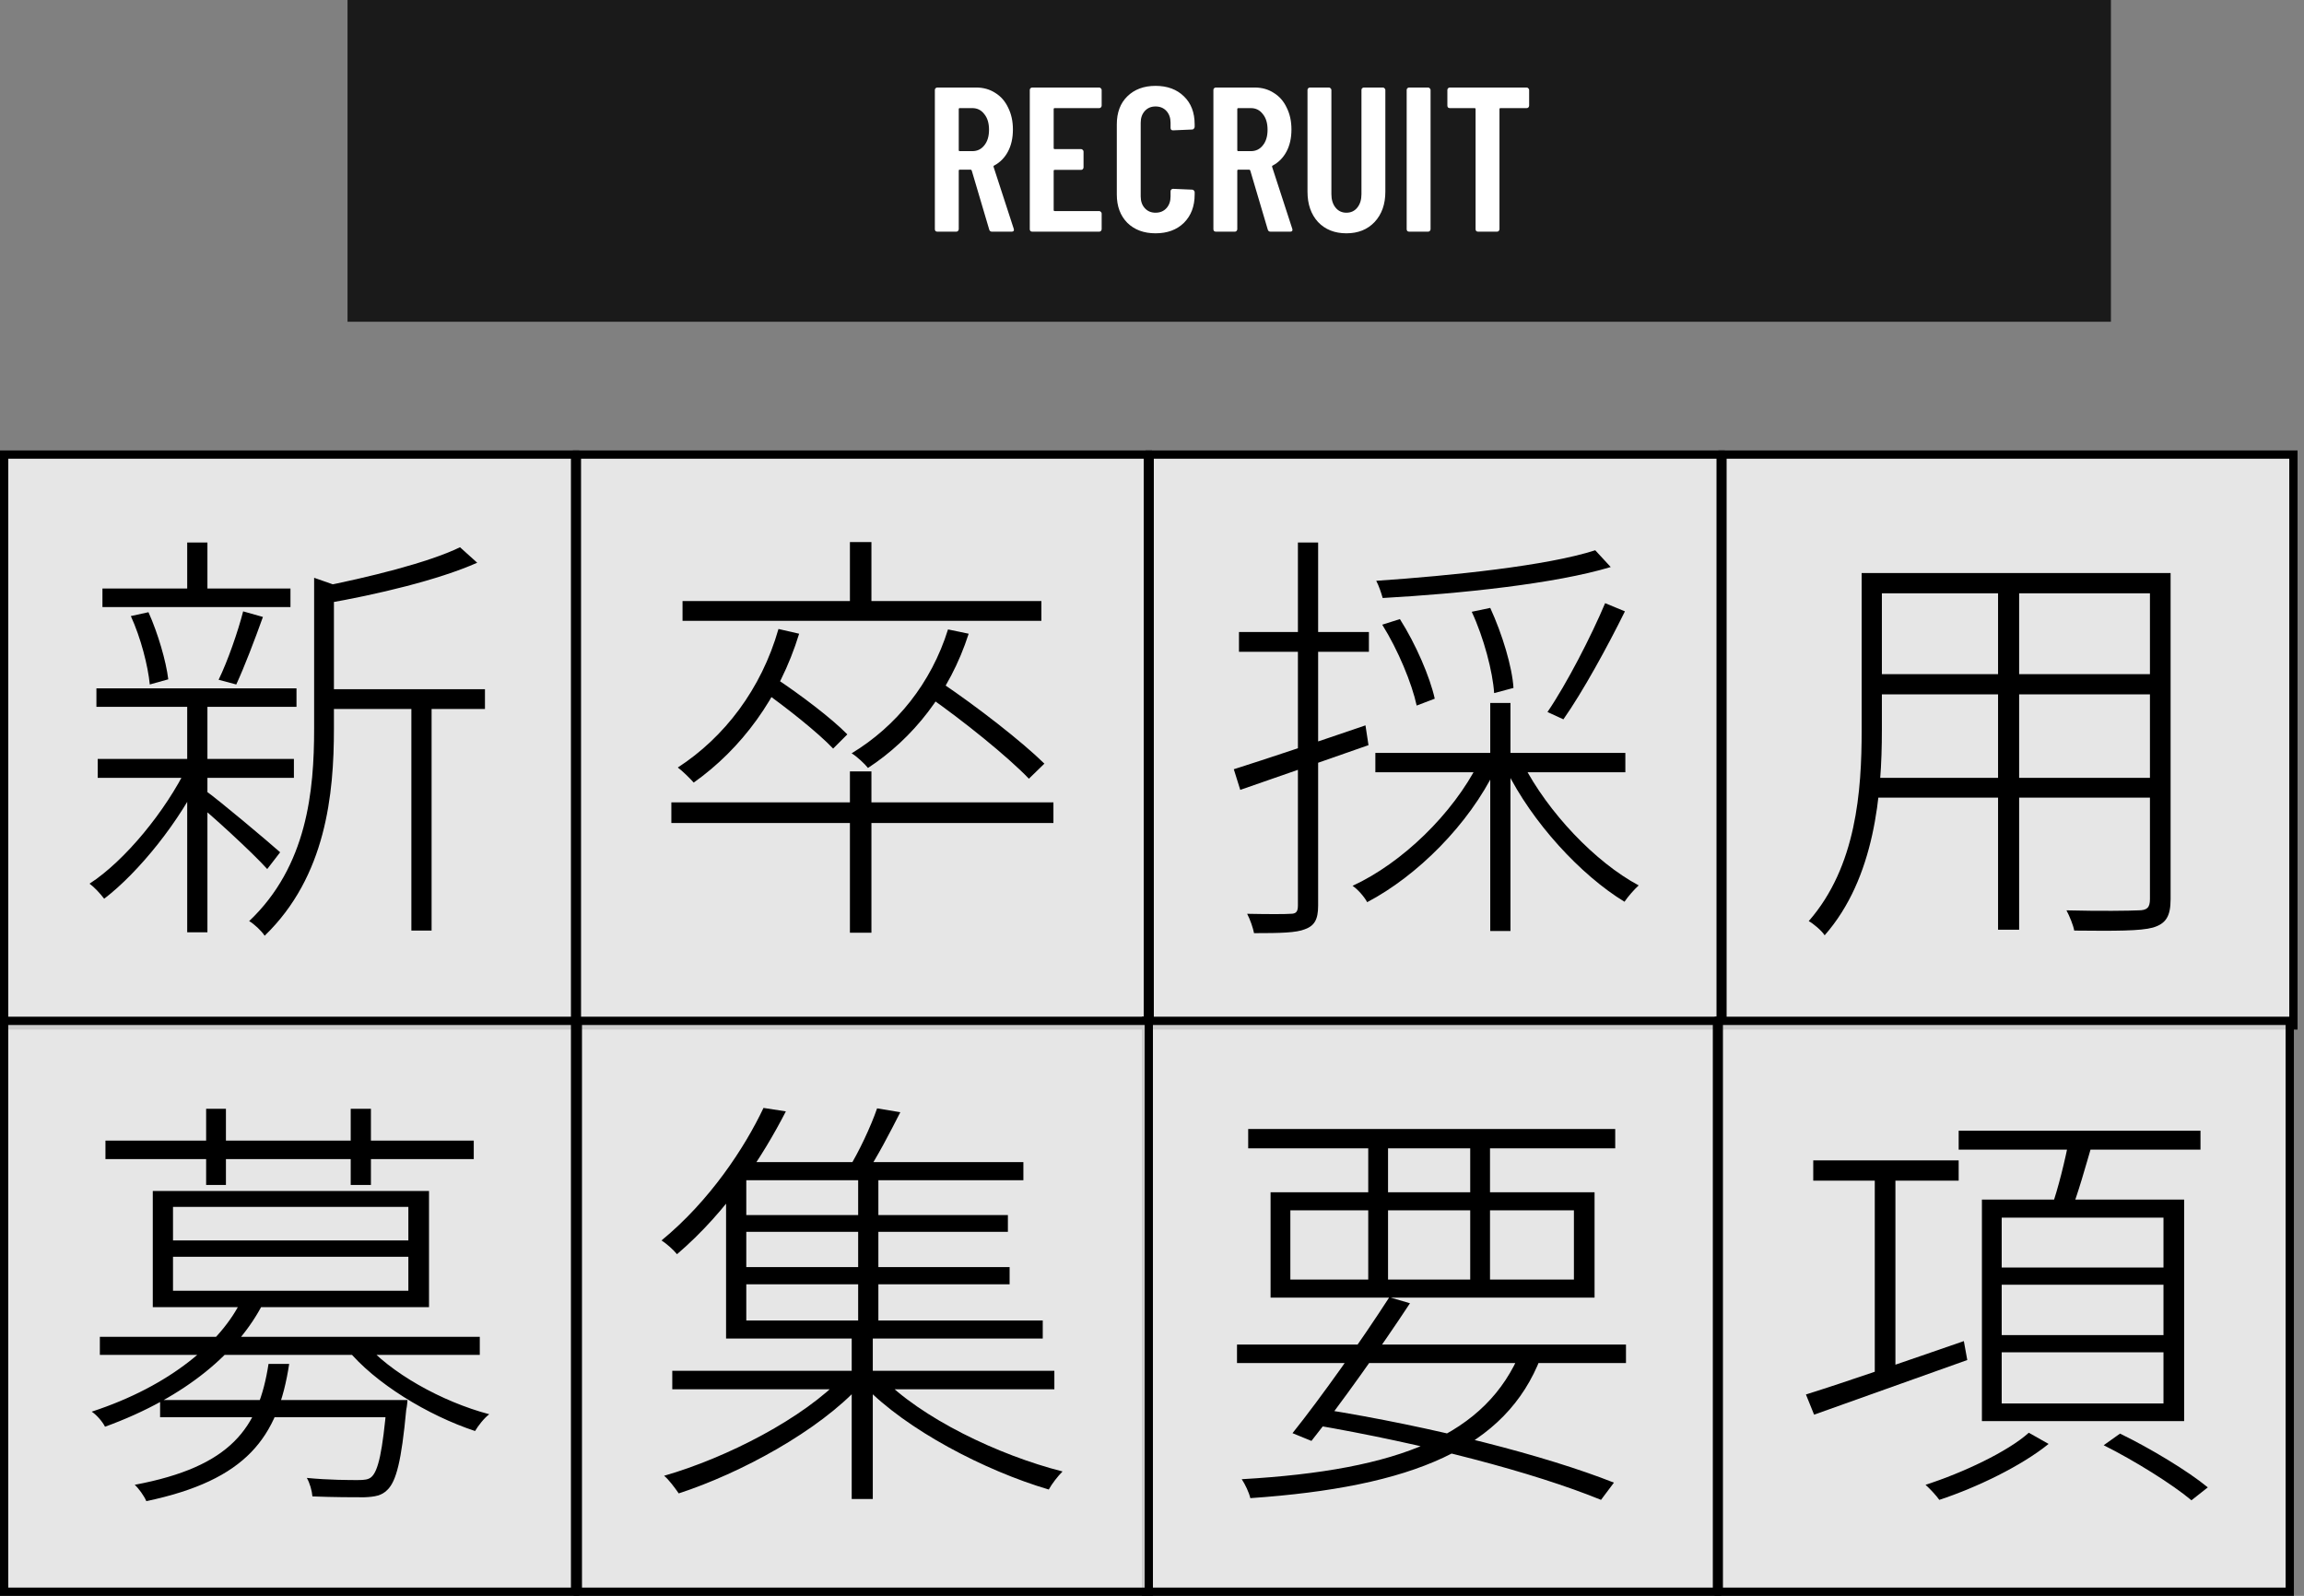
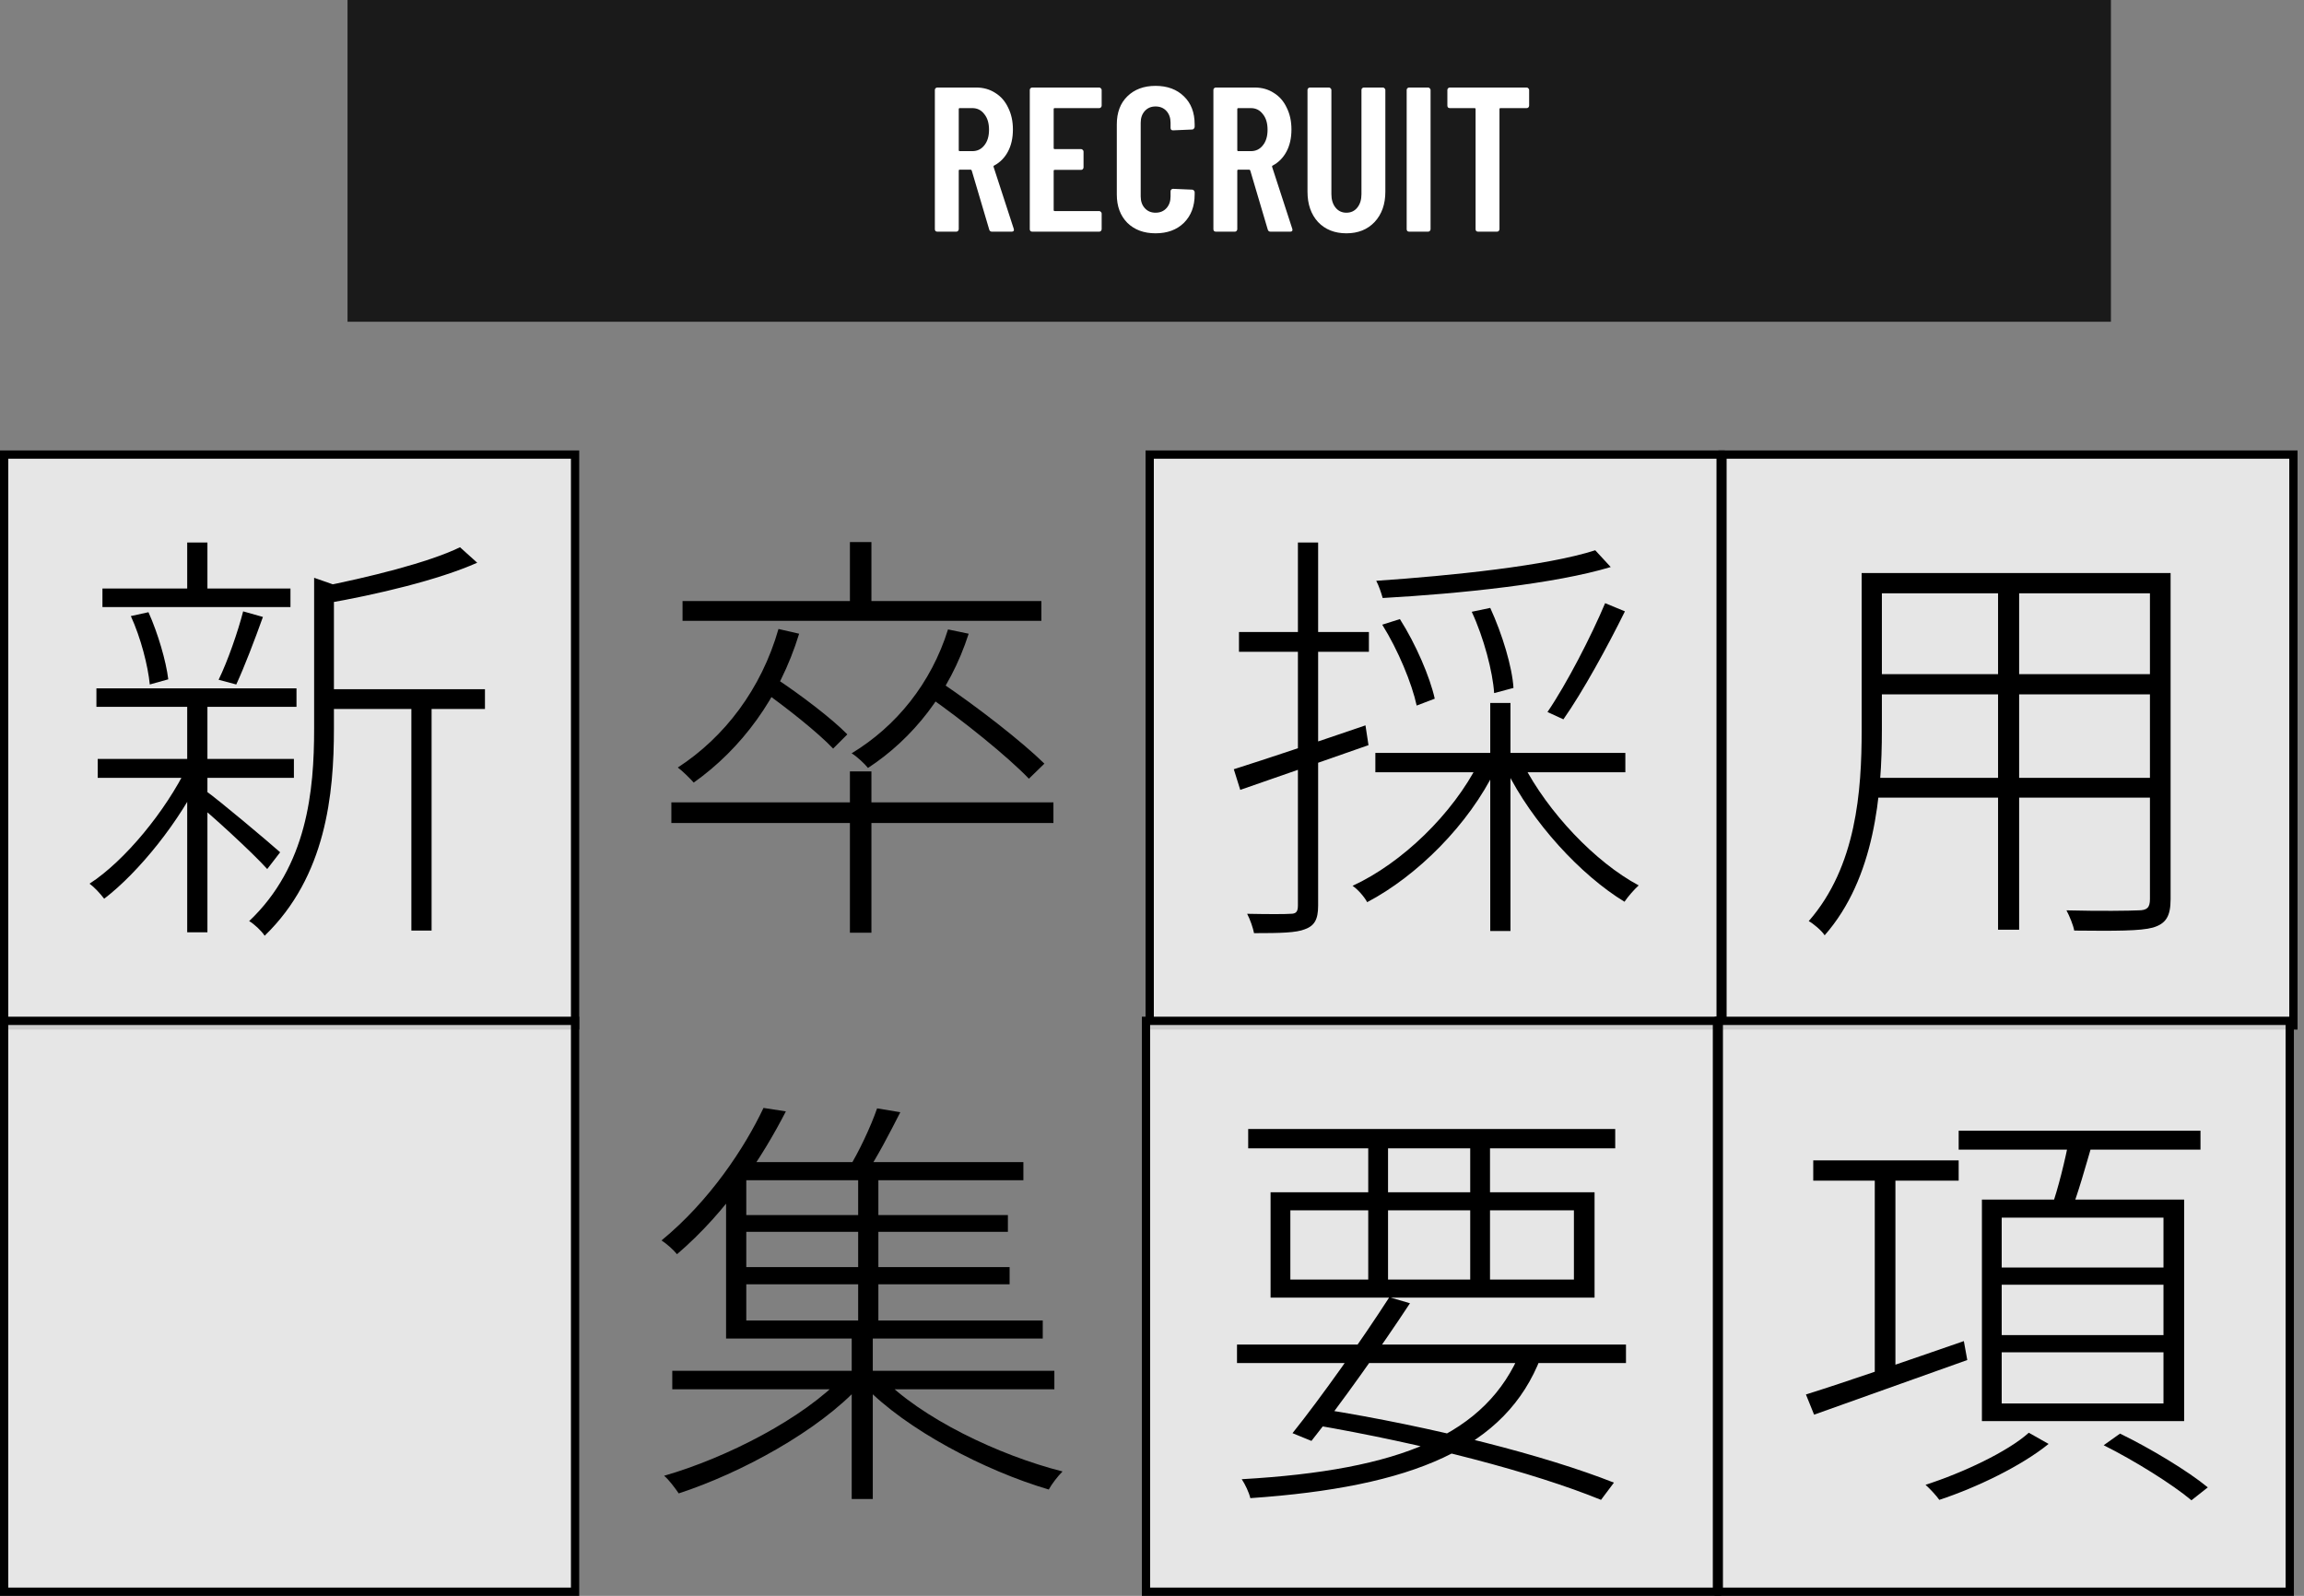
<svg xmlns="http://www.w3.org/2000/svg" width="179" height="124" viewBox="0 0 179 124" fill="none">
  <rect x="0" y="0" width="179" height="124" fill="#808080" stroke="none" />
  <rect x="27" width="137" height="25" fill="black" fill-opacity="0.8" />
  <path d="M77.062 18C76.955 18 76.886 17.947 76.854 17.84L75.494 13.248C75.472 13.205 75.446 13.184 75.414 13.184H74.566C74.512 13.184 74.486 13.211 74.486 13.264V17.808C74.486 17.861 74.464 17.909 74.422 17.952C74.39 17.984 74.347 18 74.294 18H72.822C72.768 18 72.72 17.984 72.678 17.952C72.646 17.909 72.63 17.861 72.63 17.808V6.992C72.63 6.939 72.646 6.896 72.678 6.864C72.72 6.821 72.768 6.8 72.822 6.8H75.83C76.395 6.8 76.891 6.939 77.318 7.216C77.755 7.483 78.091 7.867 78.326 8.368C78.571 8.859 78.694 9.424 78.694 10.064C78.694 10.725 78.566 11.296 78.31 11.776C78.054 12.256 77.696 12.619 77.238 12.864C77.195 12.875 77.179 12.907 77.19 12.96L78.758 17.776C78.768 17.797 78.774 17.824 78.774 17.856C78.774 17.952 78.715 18 78.598 18H77.062ZM74.566 8.4C74.512 8.4 74.486 8.427 74.486 8.48V11.664C74.486 11.717 74.512 11.744 74.566 11.744H75.542C75.926 11.744 76.235 11.595 76.47 11.296C76.715 10.997 76.838 10.592 76.838 10.08C76.838 9.568 76.715 9.163 76.47 8.864C76.235 8.555 75.926 8.4 75.542 8.4H74.566ZM85.589 8.208C85.589 8.261 85.567 8.309 85.525 8.352C85.493 8.384 85.45 8.4 85.397 8.4H81.941C81.887 8.4 81.861 8.427 81.861 8.48V11.504C81.861 11.557 81.887 11.584 81.941 11.584H83.989C84.042 11.584 84.085 11.605 84.117 11.648C84.159 11.68 84.181 11.723 84.181 11.776V13.008C84.181 13.061 84.159 13.109 84.117 13.152C84.085 13.184 84.042 13.2 83.989 13.2H81.941C81.887 13.2 81.861 13.227 81.861 13.28V16.32C81.861 16.373 81.887 16.4 81.941 16.4H85.397C85.45 16.4 85.493 16.421 85.525 16.464C85.567 16.496 85.589 16.539 85.589 16.592V17.808C85.589 17.861 85.567 17.909 85.525 17.952C85.493 17.984 85.45 18 85.397 18H80.197C80.143 18 80.095 17.984 80.053 17.952C80.021 17.909 80.005 17.861 80.005 17.808V6.992C80.005 6.939 80.021 6.896 80.053 6.864C80.095 6.821 80.143 6.8 80.197 6.8H85.397C85.45 6.8 85.493 6.821 85.525 6.864C85.567 6.896 85.589 6.939 85.589 6.992V8.208ZM89.774 18.128C88.867 18.128 88.136 17.856 87.582 17.312C87.038 16.757 86.766 16.027 86.766 15.12V9.664C86.766 8.747 87.038 8.021 87.582 7.488C88.136 6.944 88.867 6.672 89.774 6.672C90.691 6.672 91.427 6.944 91.982 7.488C92.536 8.021 92.814 8.747 92.814 9.664V9.856C92.814 9.909 92.792 9.957 92.75 10C92.718 10.043 92.675 10.064 92.622 10.064L91.134 10.128C91.006 10.128 90.942 10.064 90.942 9.936V9.536C90.942 9.163 90.835 8.859 90.622 8.624C90.408 8.389 90.126 8.272 89.774 8.272C89.432 8.272 89.155 8.389 88.942 8.624C88.728 8.859 88.622 9.163 88.622 9.536V15.264C88.622 15.637 88.728 15.941 88.942 16.176C89.155 16.411 89.432 16.528 89.774 16.528C90.126 16.528 90.408 16.411 90.622 16.176C90.835 15.941 90.942 15.637 90.942 15.264V14.864C90.942 14.811 90.958 14.768 90.99 14.736C91.032 14.693 91.08 14.672 91.134 14.672L92.622 14.736C92.675 14.736 92.718 14.757 92.75 14.8C92.792 14.832 92.814 14.875 92.814 14.928V15.12C92.814 16.027 92.536 16.757 91.982 17.312C91.427 17.856 90.691 18.128 89.774 18.128ZM98.702 18C98.596 18 98.526 17.947 98.494 17.84L97.134 13.248C97.113 13.205 97.086 13.184 97.054 13.184H96.206C96.153 13.184 96.126 13.211 96.126 13.264V17.808C96.126 17.861 96.105 17.909 96.062 17.952C96.03 17.984 95.988 18 95.934 18H94.462C94.409 18 94.361 17.984 94.318 17.952C94.286 17.909 94.27 17.861 94.27 17.808V6.992C94.27 6.939 94.286 6.896 94.318 6.864C94.361 6.821 94.409 6.8 94.462 6.8H97.47C98.036 6.8 98.532 6.939 98.958 7.216C99.396 7.483 99.732 7.867 99.966 8.368C100.212 8.859 100.334 9.424 100.334 10.064C100.334 10.725 100.206 11.296 99.95 11.776C99.694 12.256 99.337 12.619 98.878 12.864C98.836 12.875 98.82 12.907 98.83 12.96L100.398 17.776C100.409 17.797 100.414 17.824 100.414 17.856C100.414 17.952 100.356 18 100.238 18H98.702ZM96.206 8.4C96.153 8.4 96.126 8.427 96.126 8.48V11.664C96.126 11.717 96.153 11.744 96.206 11.744H97.182C97.566 11.744 97.876 11.595 98.11 11.296C98.356 10.997 98.478 10.592 98.478 10.08C98.478 9.568 98.356 9.163 98.11 8.864C97.876 8.555 97.566 8.4 97.182 8.4H96.206ZM104.605 18.128C103.688 18.128 102.952 17.835 102.397 17.248C101.853 16.651 101.581 15.867 101.581 14.896V6.992C101.581 6.939 101.597 6.896 101.629 6.864C101.672 6.821 101.72 6.8 101.773 6.8H103.245C103.299 6.8 103.341 6.821 103.373 6.864C103.416 6.896 103.437 6.939 103.437 6.992V15.088C103.437 15.515 103.544 15.861 103.757 16.128C103.971 16.395 104.253 16.528 104.605 16.528C104.957 16.528 105.24 16.395 105.453 16.128C105.667 15.861 105.773 15.515 105.773 15.088V6.992C105.773 6.939 105.789 6.896 105.821 6.864C105.864 6.821 105.912 6.8 105.965 6.8H107.437C107.491 6.8 107.533 6.821 107.565 6.864C107.608 6.896 107.629 6.939 107.629 6.992V14.896C107.629 15.867 107.352 16.651 106.797 17.248C106.243 17.835 105.512 18.128 104.605 18.128ZM109.478 18C109.425 18 109.377 17.984 109.334 17.952C109.302 17.909 109.286 17.861 109.286 17.808V6.992C109.286 6.939 109.302 6.896 109.334 6.864C109.377 6.821 109.425 6.8 109.478 6.8H110.95C111.003 6.8 111.046 6.821 111.078 6.864C111.121 6.896 111.142 6.939 111.142 6.992V17.808C111.142 17.861 111.121 17.909 111.078 17.952C111.046 17.984 111.003 18 110.95 18H109.478ZM118.608 6.8C118.661 6.8 118.704 6.821 118.736 6.864C118.779 6.896 118.8 6.939 118.8 6.992V8.208C118.8 8.261 118.779 8.309 118.736 8.352C118.704 8.384 118.661 8.4 118.608 8.4H116.576C116.523 8.4 116.496 8.427 116.496 8.48V17.808C116.496 17.861 116.475 17.909 116.432 17.952C116.4 17.984 116.357 18 116.304 18H114.832C114.779 18 114.731 17.984 114.688 17.952C114.656 17.909 114.64 17.861 114.64 17.808V8.48C114.64 8.427 114.613 8.4 114.56 8.4H112.64C112.587 8.4 112.539 8.384 112.496 8.352C112.464 8.309 112.448 8.261 112.448 8.208V6.992C112.448 6.939 112.464 6.896 112.496 6.864C112.539 6.821 112.587 6.8 112.64 6.8H118.608Z" fill="white" />
  <rect x="0.321" y="35.321" width="44.357" height="44.357" fill="white" fill-opacity="0.8" stroke="black" stroke-width="0.643" />
-   <rect x="44.821" y="35.321" width="44.357" height="44.357" fill="white" fill-opacity="0.8" stroke="black" stroke-width="0.643" />
  <rect x="89.321" y="35.321" width="44.357" height="44.357" fill="white" fill-opacity="0.8" stroke="black" stroke-width="0.643" />
  <rect x="89.035" y="79.321" width="44.357" height="44.357" fill="white" fill-opacity="0.8" stroke="black" stroke-width="0.643" />
  <rect x="133.821" y="35.321" width="44.357" height="44.357" fill="white" fill-opacity="0.8" stroke="black" stroke-width="0.643" />
  <rect x="133.536" y="79.321" width="44.357" height="44.357" fill="white" fill-opacity="0.8" stroke="black" stroke-width="0.643" />
  <rect x="0.321" y="79.321" width="44.357" height="44.357" fill="white" fill-opacity="0.8" stroke="black" stroke-width="0.643" />
-   <rect x="44.894" y="79.321" width="44.357" height="44.357" fill="white" fill-opacity="0.8" stroke="black" stroke-width="0.643" />
  <path d="M25.241 53.553V55.091H37.677V53.553H25.241ZM7.959 45.731V47.168H22.567V45.731H7.959ZM7.591 58.969V60.439H22.834V58.969H7.591ZM7.491 53.486V54.924H23.035V53.486H7.491ZM31.96 54.088V72.307H33.531V54.088H31.96ZM14.544 42.154V46.6H16.115V42.154H14.544ZM14.544 54.422V72.44H16.115V54.422H14.544ZM24.405 44.895V56.629C24.405 61.442 23.871 67.292 19.358 71.571C19.759 71.805 20.327 72.34 20.561 72.708C25.341 68.095 25.943 61.676 25.943 56.629V46.032C26.344 45.965 26.478 45.831 26.511 45.631L24.405 44.895ZM35.738 42.522C33.264 43.725 28.617 44.862 24.74 45.631C24.94 45.998 25.174 46.533 25.241 46.901C29.286 46.199 34.066 45.062 37.075 43.725L35.738 42.522ZM15.881 61.375L14.979 62.178C16.249 63.147 19.692 66.323 20.762 67.526L21.765 66.223C20.862 65.42 16.984 62.144 15.881 61.375ZM10.165 47.87C10.934 49.542 11.502 51.748 11.636 53.185L13.073 52.784C12.906 51.38 12.271 49.207 11.535 47.569L10.165 47.87ZM18.89 47.503C18.489 49.074 17.686 51.38 16.984 52.818L18.355 53.185C18.99 51.815 19.792 49.709 20.427 47.937L18.89 47.503ZM14.544 59.57C12.873 63.013 9.697 66.891 6.956 68.663C7.323 68.93 7.791 69.432 8.092 69.833C10.767 67.794 14.009 63.782 15.747 60.072L14.544 59.57Z" fill="black" />
  <path d="M66.031 59.938V72.474H67.702V59.938H66.031ZM52.158 62.345V63.949H81.842V62.345H52.158ZM66.031 42.121V47.335H67.702V42.121H66.031ZM53.027 46.7V48.238H80.906V46.7H53.027ZM60.481 48.873C59.144 53.553 56.269 57.297 52.659 59.637C53.027 59.905 53.629 60.506 53.896 60.807C57.573 58.2 60.548 54.255 62.086 49.241L60.481 48.873ZM73.652 48.907C72.349 53.085 69.641 56.428 66.164 58.534C66.565 58.768 67.201 59.37 67.435 59.671C70.911 57.397 73.786 53.821 75.257 49.241L73.652 48.907ZM59.178 53.62C61.117 54.991 63.557 56.929 64.727 58.166L65.83 57.063C64.627 55.826 62.153 53.954 60.181 52.651L59.178 53.62ZM72.048 54.055C74.822 55.993 78.265 58.768 79.937 60.506L81.14 59.336C79.369 57.598 75.925 54.924 73.151 53.052L72.048 54.055Z" fill="black" />
  <path d="M123.935 42.756C120.225 43.959 112.804 44.728 106.92 45.129C107.121 45.497 107.321 46.099 107.422 46.466C113.405 46.132 120.827 45.363 125.139 44.059L123.935 42.756ZM107.388 48.539C108.625 50.511 109.695 53.119 110.063 54.823L111.467 54.289C111.099 52.617 109.996 50.043 108.759 48.104L107.388 48.539ZM114.341 47.536C115.277 49.542 115.979 52.216 116.08 53.854L117.584 53.453C117.484 51.815 116.715 49.274 115.779 47.235L114.341 47.536ZM124.704 46.867C123.635 49.408 121.729 53.119 120.225 55.325L121.462 55.893C122.966 53.754 124.871 50.277 126.242 47.503L124.704 46.867ZM106.853 58.501V60.005H126.275V58.501H106.853ZM115.779 54.623V72.34H117.35V54.623H115.779ZM114.876 59.269C112.871 63.247 108.926 67.058 105.082 68.83C105.483 69.097 105.984 69.666 106.218 70.1C110.096 68.061 114.107 64.083 116.213 59.737L114.876 59.269ZM118.319 59.336L117.016 59.804C119.021 63.883 122.799 67.994 126.209 70.067C126.476 69.666 126.977 69.097 127.312 68.797C123.935 66.991 120.258 63.114 118.319 59.336ZM95.855 59.771L96.357 61.375C99.131 60.406 102.809 59.136 106.319 57.899L106.085 56.361C102.274 57.665 98.396 58.969 95.855 59.771ZM96.257 49.107V50.645H106.352V49.107H96.257ZM100.836 42.154V70.368C100.836 70.869 100.669 71.003 100.268 71.003C99.867 71.036 98.496 71.036 96.892 71.003C97.126 71.437 97.36 72.139 97.427 72.507C99.533 72.507 100.703 72.474 101.371 72.206C102.107 71.939 102.407 71.471 102.407 70.368V42.154H100.836Z" fill="black" />
  <path d="M96.104 104.473V105.91H126.324V104.473H96.104ZM96.973 87.725V89.229H125.488V87.725H96.973ZM107.938 100.796C105.832 104.072 102.589 108.651 100.416 111.359L101.887 111.961C104.094 109.186 107.303 104.673 109.542 101.264L107.938 100.796ZM118.167 104.941C115.493 111.493 108.774 114.234 96.472 114.936C96.739 115.337 97.04 115.972 97.14 116.407C109.743 115.538 116.997 112.529 119.705 105.476L118.167 104.941ZM101.954 110.691C110.712 112.195 119.136 114.401 124.385 116.541L125.388 115.203C120.072 113.097 111.314 110.858 102.723 109.487L101.954 110.691ZM106.3 88.26V100.094H107.838V88.26H106.3ZM114.222 88.26V100.094H115.76V88.26H114.222ZM100.249 94.043H122.279V99.425H100.249V94.043ZM98.712 92.639V100.829H123.883V92.639H98.712Z" fill="black" />
  <path d="M145.537 44.527V46.099H167.8V44.527H145.537ZM145.537 52.383V53.954H167.667V52.383H145.537ZM145.269 60.439V61.977H167.7V60.439H145.269ZM144.634 44.527V56.729C144.634 61.442 144.233 67.326 140.523 71.571C140.89 71.772 141.525 72.307 141.759 72.674C145.671 68.228 146.205 61.676 146.205 56.729V44.527H144.634ZM167.031 44.527V69.866C167.031 70.535 166.797 70.735 166.129 70.735C165.494 70.769 163.154 70.802 160.546 70.735C160.78 71.17 161.081 71.905 161.148 72.307C164.391 72.34 166.296 72.34 167.265 72.073C168.268 71.772 168.636 71.203 168.636 69.866V44.527H167.031ZM155.231 45.096V72.24H156.869V45.096H155.231Z" fill="black" />
  <path d="M140.873 90.165V91.737H152.171V90.165H140.873ZM145.653 90.901V107.181H147.257V90.901H145.653ZM140.304 108.351L140.939 109.922C144.149 108.785 148.595 107.181 152.84 105.676L152.573 104.205C148.026 105.777 143.313 107.415 140.304 108.351ZM152.171 87.859V89.33H170.958V87.859H152.171ZM155.514 99.826H168.083V103.737H155.514V99.826ZM155.514 105.075H168.083V109.053H155.514V105.075ZM155.514 94.611H168.083V98.489H155.514V94.611ZM153.977 93.207V110.423H169.688V93.207H153.977ZM160.763 88.461C160.462 90.065 159.893 92.405 159.359 93.876L160.863 94.21C161.431 92.806 162.033 90.633 162.568 88.795L160.763 88.461ZM157.62 111.326C155.982 112.797 152.506 114.435 149.597 115.371C149.932 115.671 150.433 116.206 150.667 116.541C153.609 115.571 157.052 113.9 159.158 112.195L157.62 111.326ZM163.437 112.295C165.844 113.499 168.785 115.337 170.256 116.574L171.527 115.571C169.989 114.301 167.047 112.529 164.707 111.393L163.437 112.295Z" fill="black" />
-   <path d="M12.438 108.785V110.122H30.623V108.785H12.438ZM7.758 103.871V105.275H37.275V103.871H7.758ZM18.756 101.03C17.218 104.239 13.274 107.682 7.123 109.688C7.491 109.922 7.959 110.457 8.159 110.858C14.511 108.551 18.522 105.008 20.427 101.297L18.756 101.03ZM28.25 104.239L26.946 104.807C29.119 107.481 33.264 109.989 36.908 111.192C37.142 110.791 37.61 110.189 38.011 109.888C34.334 108.919 30.255 106.646 28.25 104.239ZM30.055 108.785V109.019C29.721 112.797 29.386 114.301 28.851 114.769C28.617 114.969 28.317 115.003 27.782 115.003C27.213 115.003 25.542 115.003 23.837 114.836C24.071 115.237 24.238 115.839 24.272 116.273C25.943 116.34 27.548 116.34 28.283 116.34C29.152 116.307 29.654 116.206 30.088 115.772C30.79 115.103 31.191 113.499 31.559 109.554C31.626 109.287 31.659 108.785 31.659 108.785H30.055ZM20.862 105.977C20.093 110.958 17.954 113.967 10.466 115.371C10.767 115.638 11.201 116.24 11.368 116.641C19.157 115.003 21.597 111.693 22.467 105.977H20.862ZM8.193 88.628V90.065H36.807V88.628H8.193ZM16.015 86.154V92.071H17.553V86.154H16.015ZM27.247 86.154V92.071H28.818V86.154H27.247ZM13.441 97.653H31.726V100.294H13.441V97.653ZM13.441 93.776H31.726V96.383H13.441V93.776ZM11.87 92.539V101.565H33.331V92.539H11.87Z" fill="black" />
  <path d="M52.23 106.512V107.949H81.915V106.512H52.23ZM57.378 94.411V95.715H78.304V94.411H57.378ZM57.378 98.456V99.793H78.438V98.456H57.378ZM57.211 90.299V91.703H79.508V90.299H57.211ZM66.671 91.001V103.136H68.242V91.001H66.671ZM66.17 103.503V116.474H67.808V103.503H66.17ZM65.501 106.947C62.459 110.189 56.475 113.265 51.595 114.669C51.963 114.969 52.431 115.605 52.731 116.039C57.545 114.468 63.596 111.192 66.838 107.649L65.501 106.947ZM68.476 106.98L67.139 107.682C70.415 111.092 76.499 114.267 81.48 115.738C81.714 115.304 82.182 114.702 82.55 114.334C77.535 113.064 71.518 110.156 68.476 106.98ZM68.142 86.121C67.674 87.491 66.705 89.564 65.902 90.834L67.306 91.168C68.142 89.931 69.111 88.059 69.947 86.421L68.142 86.121ZM59.317 86.087C57.846 89.196 55.138 93.308 51.394 96.383C51.762 96.617 52.297 97.085 52.598 97.453C56.509 94.11 59.25 89.865 61.055 86.355L59.317 86.087ZM56.409 91.269V104.005H81.012V102.601H57.98V91.269H56.409Z" fill="black" />
</svg>